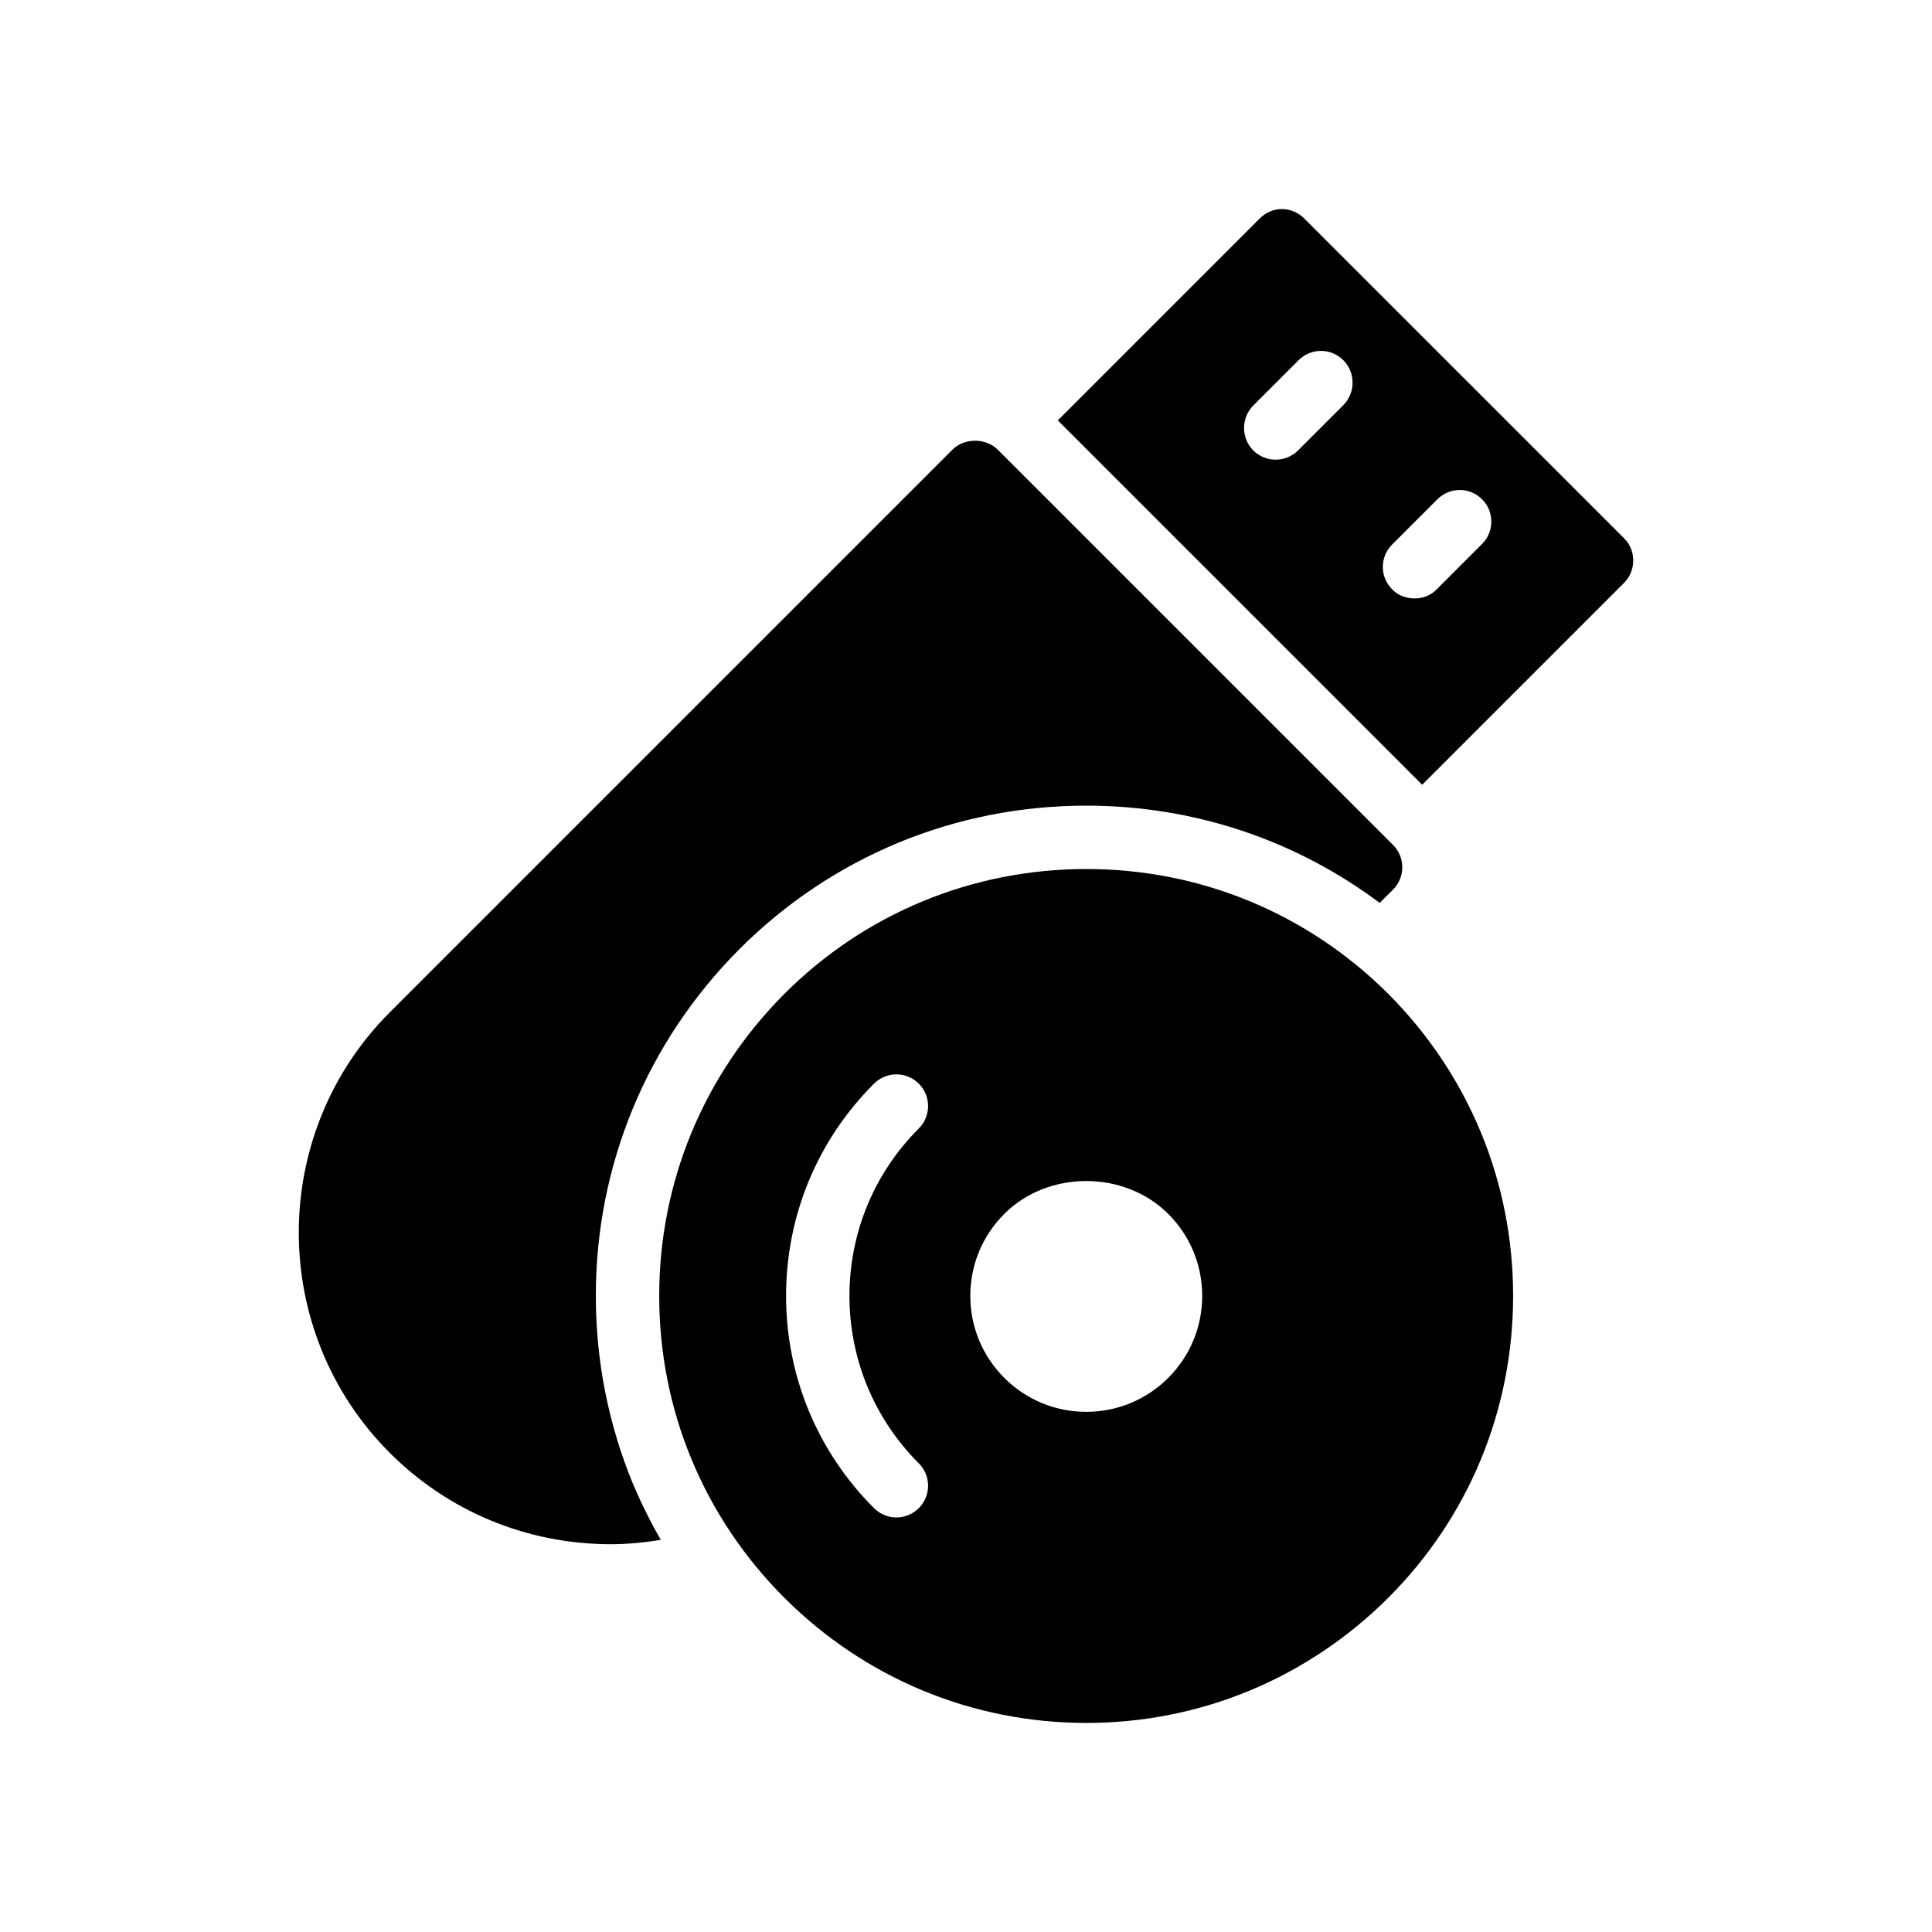
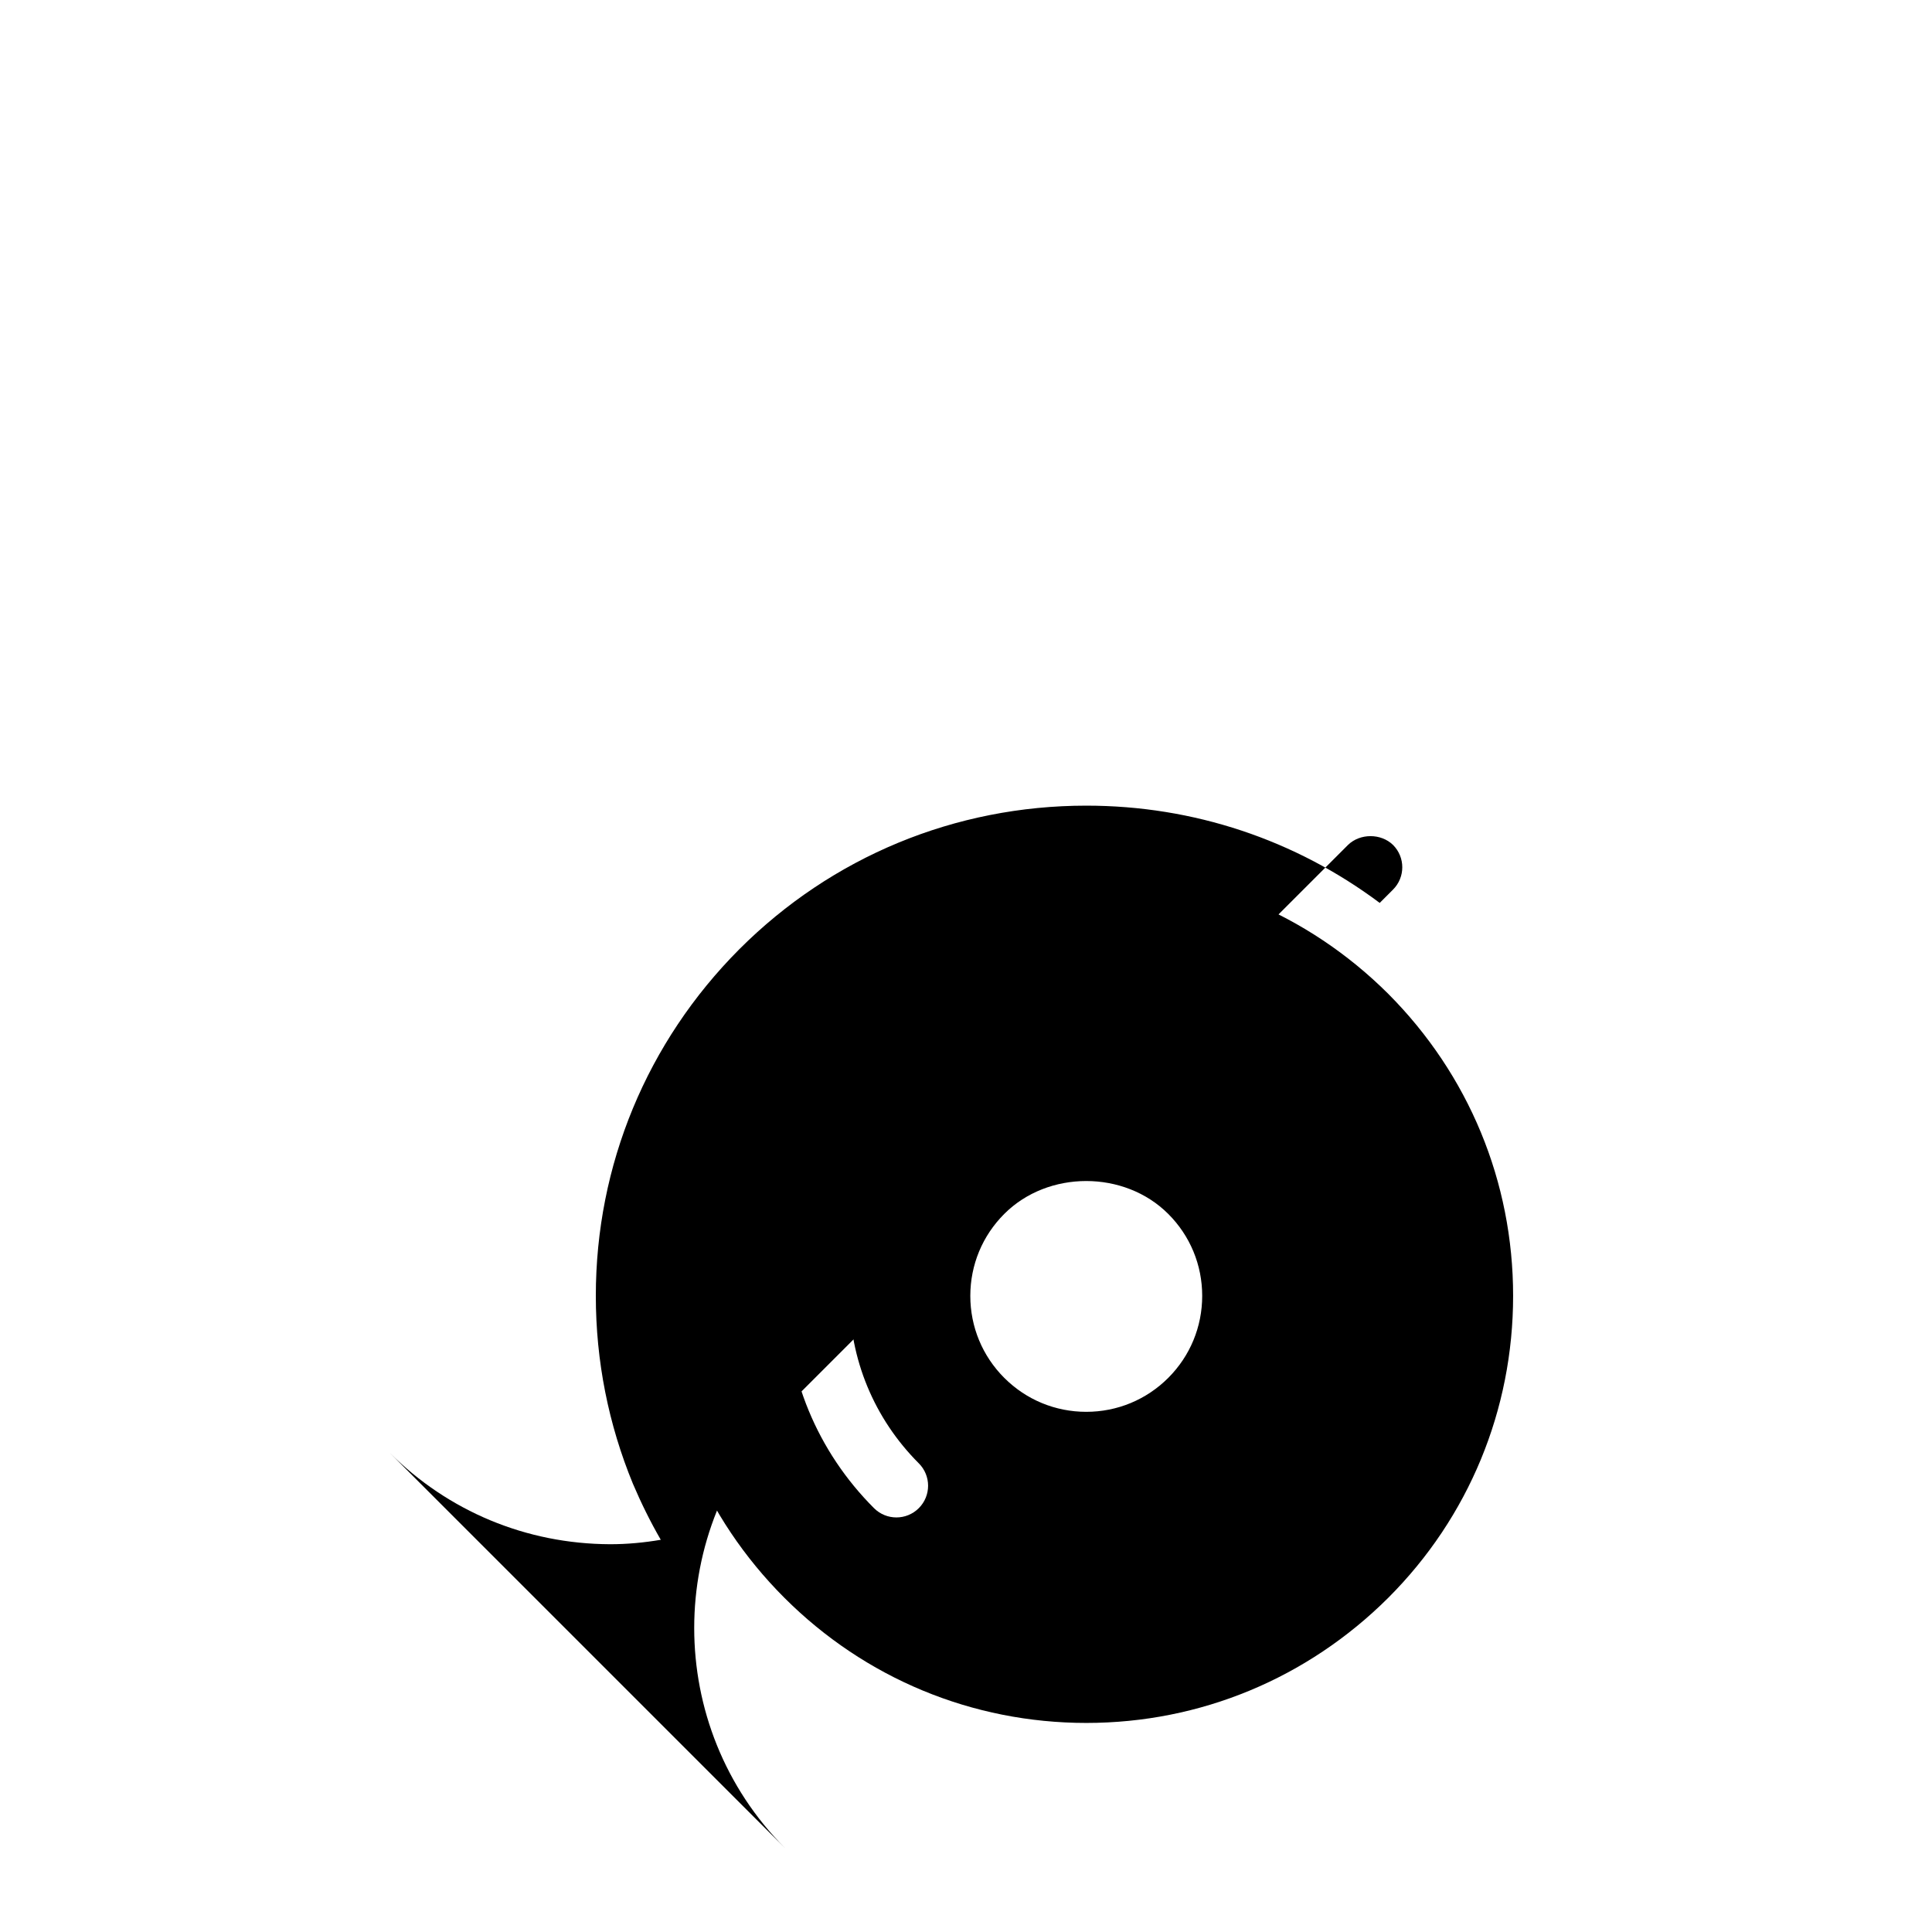
<svg xmlns="http://www.w3.org/2000/svg" fill="#000000" width="800px" height="800px" version="1.1" viewBox="144 144 512 512">
  <g>
-     <path d="m247.24 528.97c15.535 15.535 36.191 24.184 58.441 24.266 4.535 0 8.984-0.418 13.434-1.176-2.769-4.785-5.207-9.738-7.391-14.863-6.465-15.703-9.824-32.496-9.824-49.793 0-34.594 13.52-67.258 38.039-91.859 24.52-24.52 57.184-38.039 91.945-38.039 28.465 0 55.418 9.07 77.754 25.777l3.527-3.527c3.273-3.273 3.273-8.566 0-11.84l-104.79-104.79c-3.191-3.106-8.734-3.106-11.926 0l-149.21 149.21c-32.074 32.156-32.074 84.469 0 116.63z" />
-     <path d="m576.82 292.52c0-2.184-0.84-4.367-2.434-5.879l-84.727-84.723c-1.594-1.594-3.695-2.519-5.961-2.519-2.184 0-4.281 0.926-5.879 2.519l-53.488 53.488 96.562 96.562 53.488-53.488c1.598-1.594 2.438-3.695 2.438-5.961zm-76.832-41.145-12.008 12.008c-1.594 1.594-3.777 2.434-5.961 2.434-2.098 0-4.281-0.84-5.879-2.434-3.273-3.273-3.273-8.648 0-11.926l12.008-12.008c3.273-3.273 8.562-3.273 11.84 0 3.273 3.277 3.273 8.652 0 11.926zm36.777 36.777-12.008 12.008c-1.594 1.68-3.777 2.434-5.879 2.434-2.184 0-4.367-0.758-5.961-2.434-3.273-3.273-3.273-8.562 0-11.84l12.008-12.008c3.273-3.273 8.566-3.273 11.84 0 3.273 3.277 3.273 8.566 0 11.84z" />
+     <path d="m247.24 528.97c15.535 15.535 36.191 24.184 58.441 24.266 4.535 0 8.984-0.418 13.434-1.176-2.769-4.785-5.207-9.738-7.391-14.863-6.465-15.703-9.824-32.496-9.824-49.793 0-34.594 13.52-67.258 38.039-91.859 24.52-24.52 57.184-38.039 91.945-38.039 28.465 0 55.418 9.07 77.754 25.777l3.527-3.527c3.273-3.273 3.273-8.566 0-11.84c-3.191-3.106-8.734-3.106-11.926 0l-149.21 149.21c-32.074 32.156-32.074 84.469 0 116.63z" />
    <path d="m431.89 374.3c-30.23 0-58.695 11.754-80.023 33.082-21.328 21.41-33.168 49.793-33.168 80.023 0 15.113 2.938 29.809 8.566 43.328 5.625 13.602 13.938 26.031 24.602 36.695 21.328 21.328 49.793 33.168 80.023 33.168 30.227 0 58.609-11.84 80.02-33.168 21.328-21.328 33.082-49.793 33.082-80.02 0-30.23-11.754-58.609-33.082-80.023-21.41-21.332-49.793-33.086-80.02-33.086zm-44.395 157.5c3.281 3.281 3.281 8.594 0 11.875-1.641 1.641-3.789 2.461-5.938 2.461-2.148 0-4.297-0.82-5.938-2.461-15.02-15.023-23.293-34.996-23.301-56.262 0.008-21.254 8.285-41.223 23.301-56.234 3.281-3.281 8.594-3.281 11.875 0s3.281 8.594 0 11.875c-11.844 11.84-18.371 27.602-18.379 44.363 0.008 16.766 6.535 32.531 18.379 44.383zm66.105-22.648c-5.805 5.797-13.523 8.996-21.73 8.996-8.203 0-15.922-3.191-21.723-8.996-0.004 0-0.008 0-0.012-0.008-5.793-5.805-8.988-13.512-8.992-21.715 0.004-8.227 3.203-15.934 9-21.73 11.594-11.621 31.855-11.621 43.461 0.008 5.793 5.789 8.992 13.504 8.992 21.715-0.004 8.207-3.195 15.922-8.996 21.73z" />
  </g>
</svg>